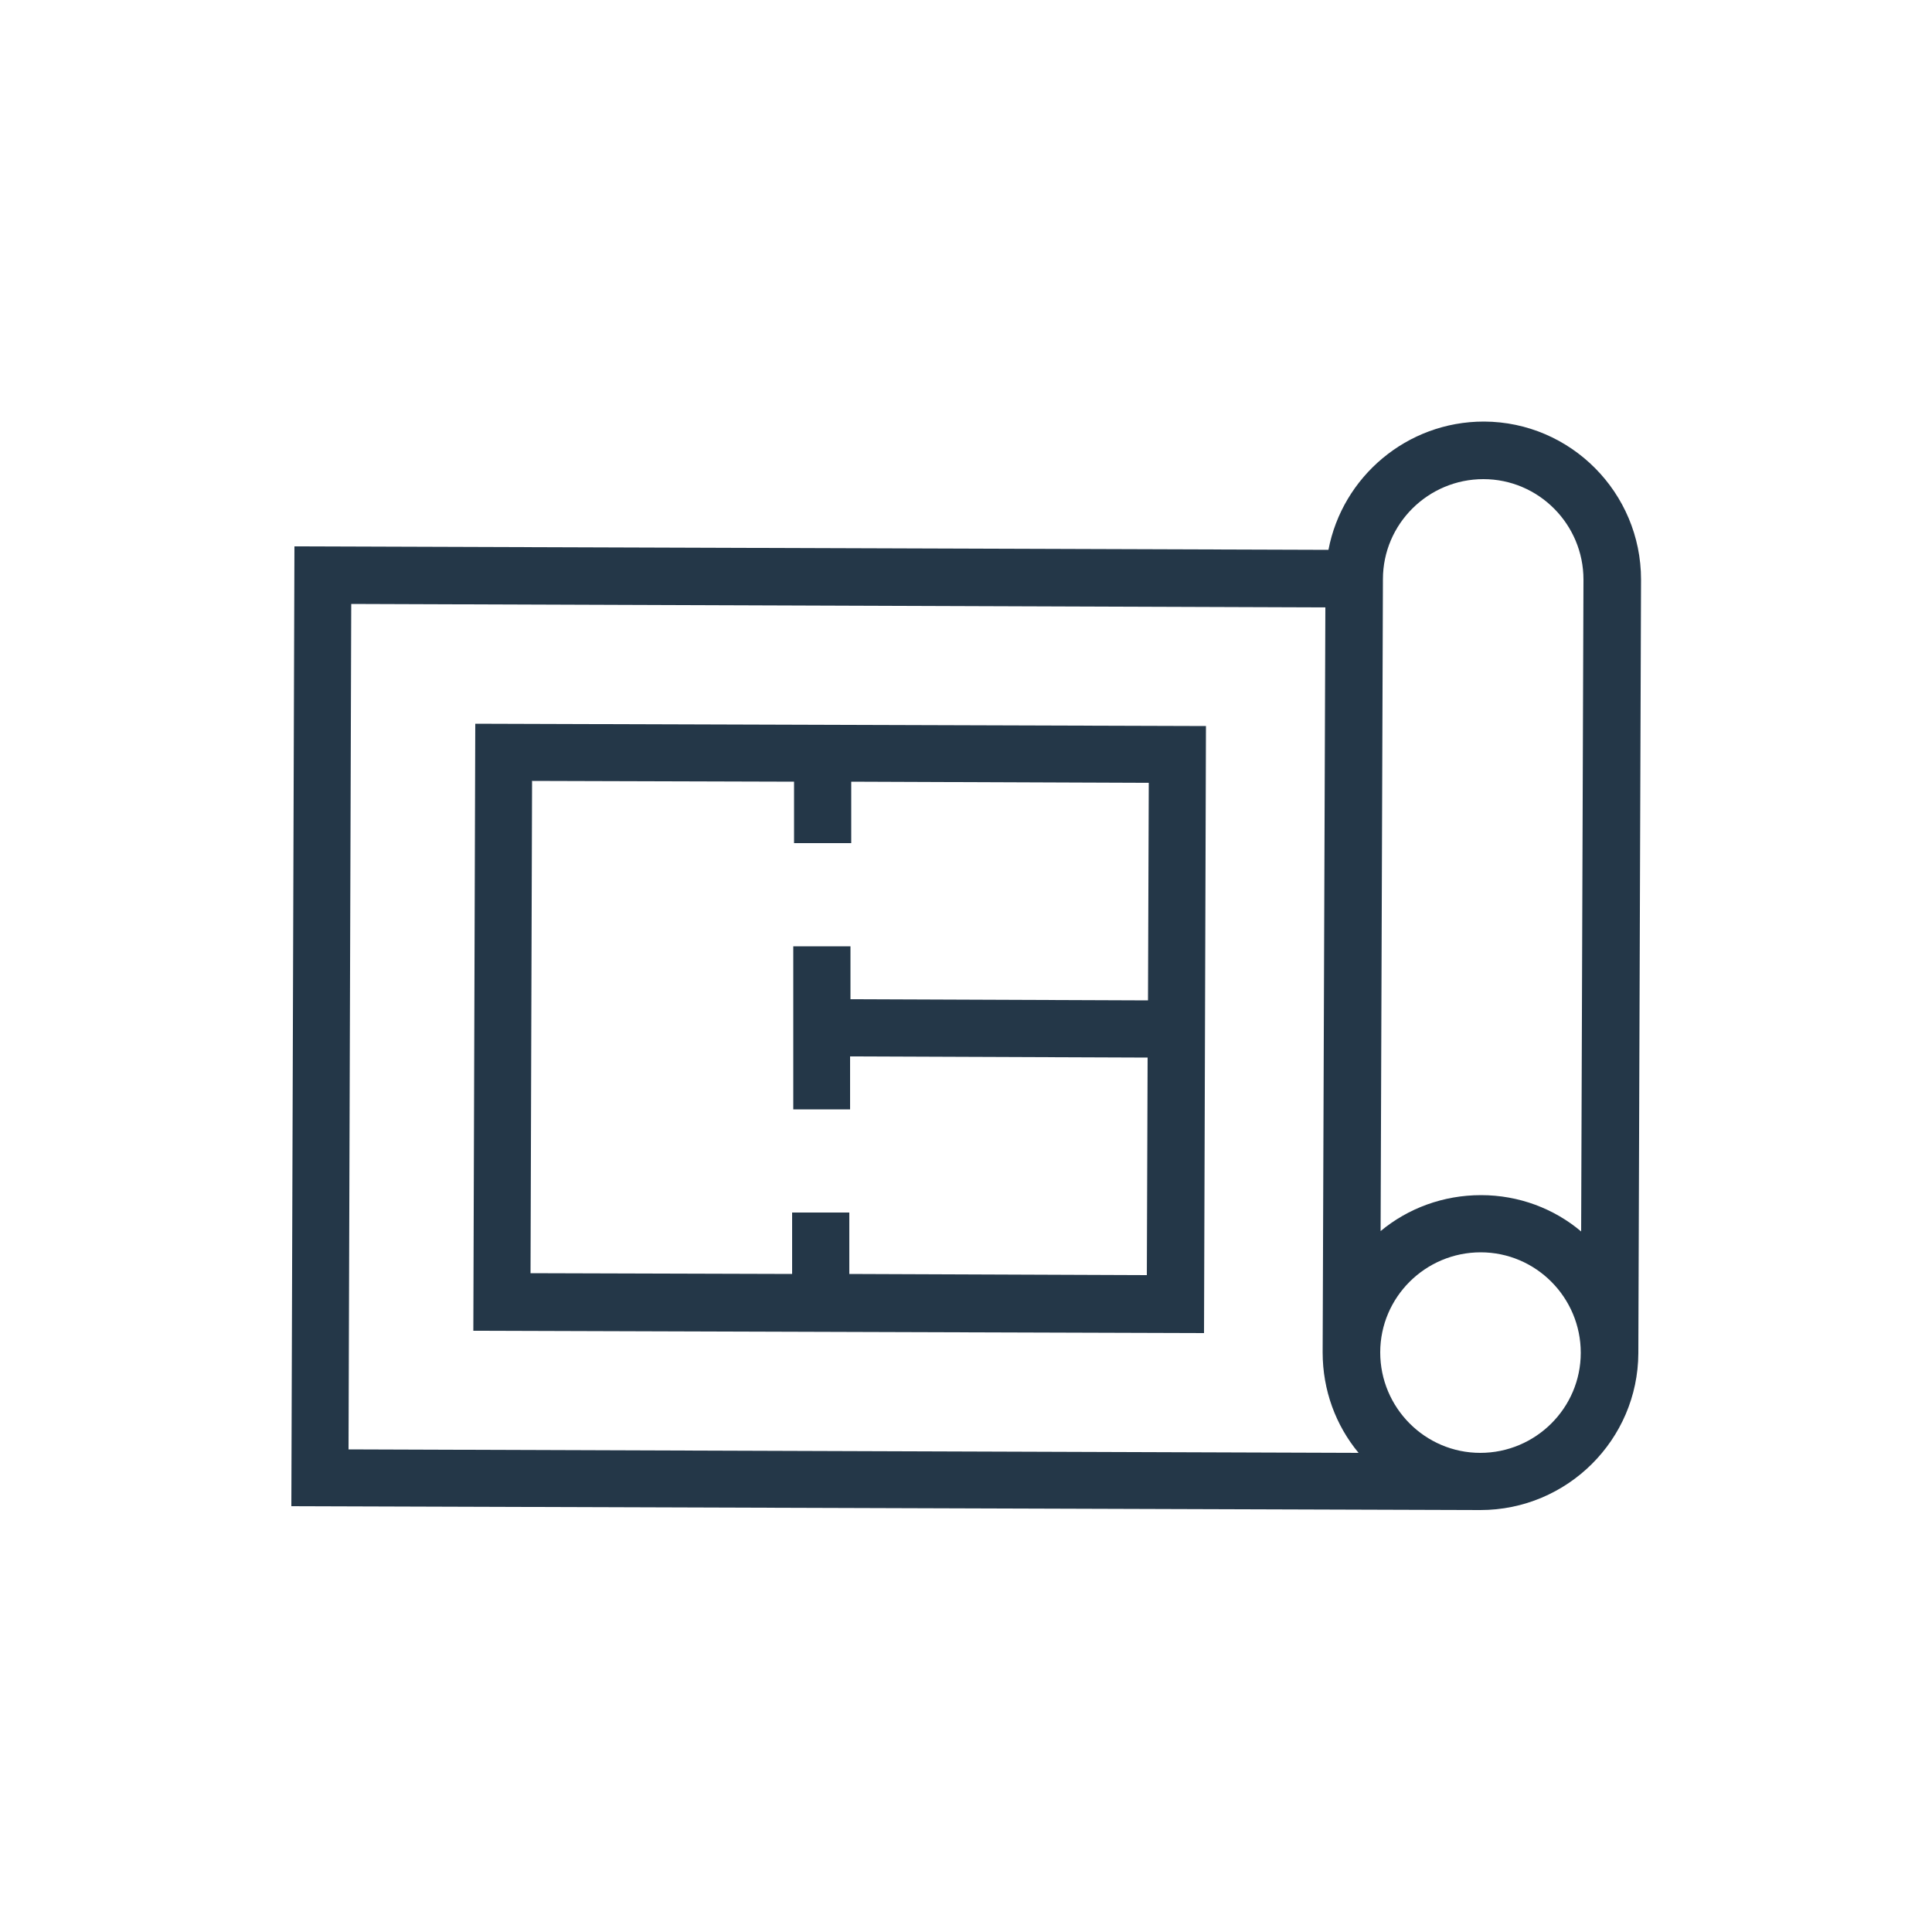
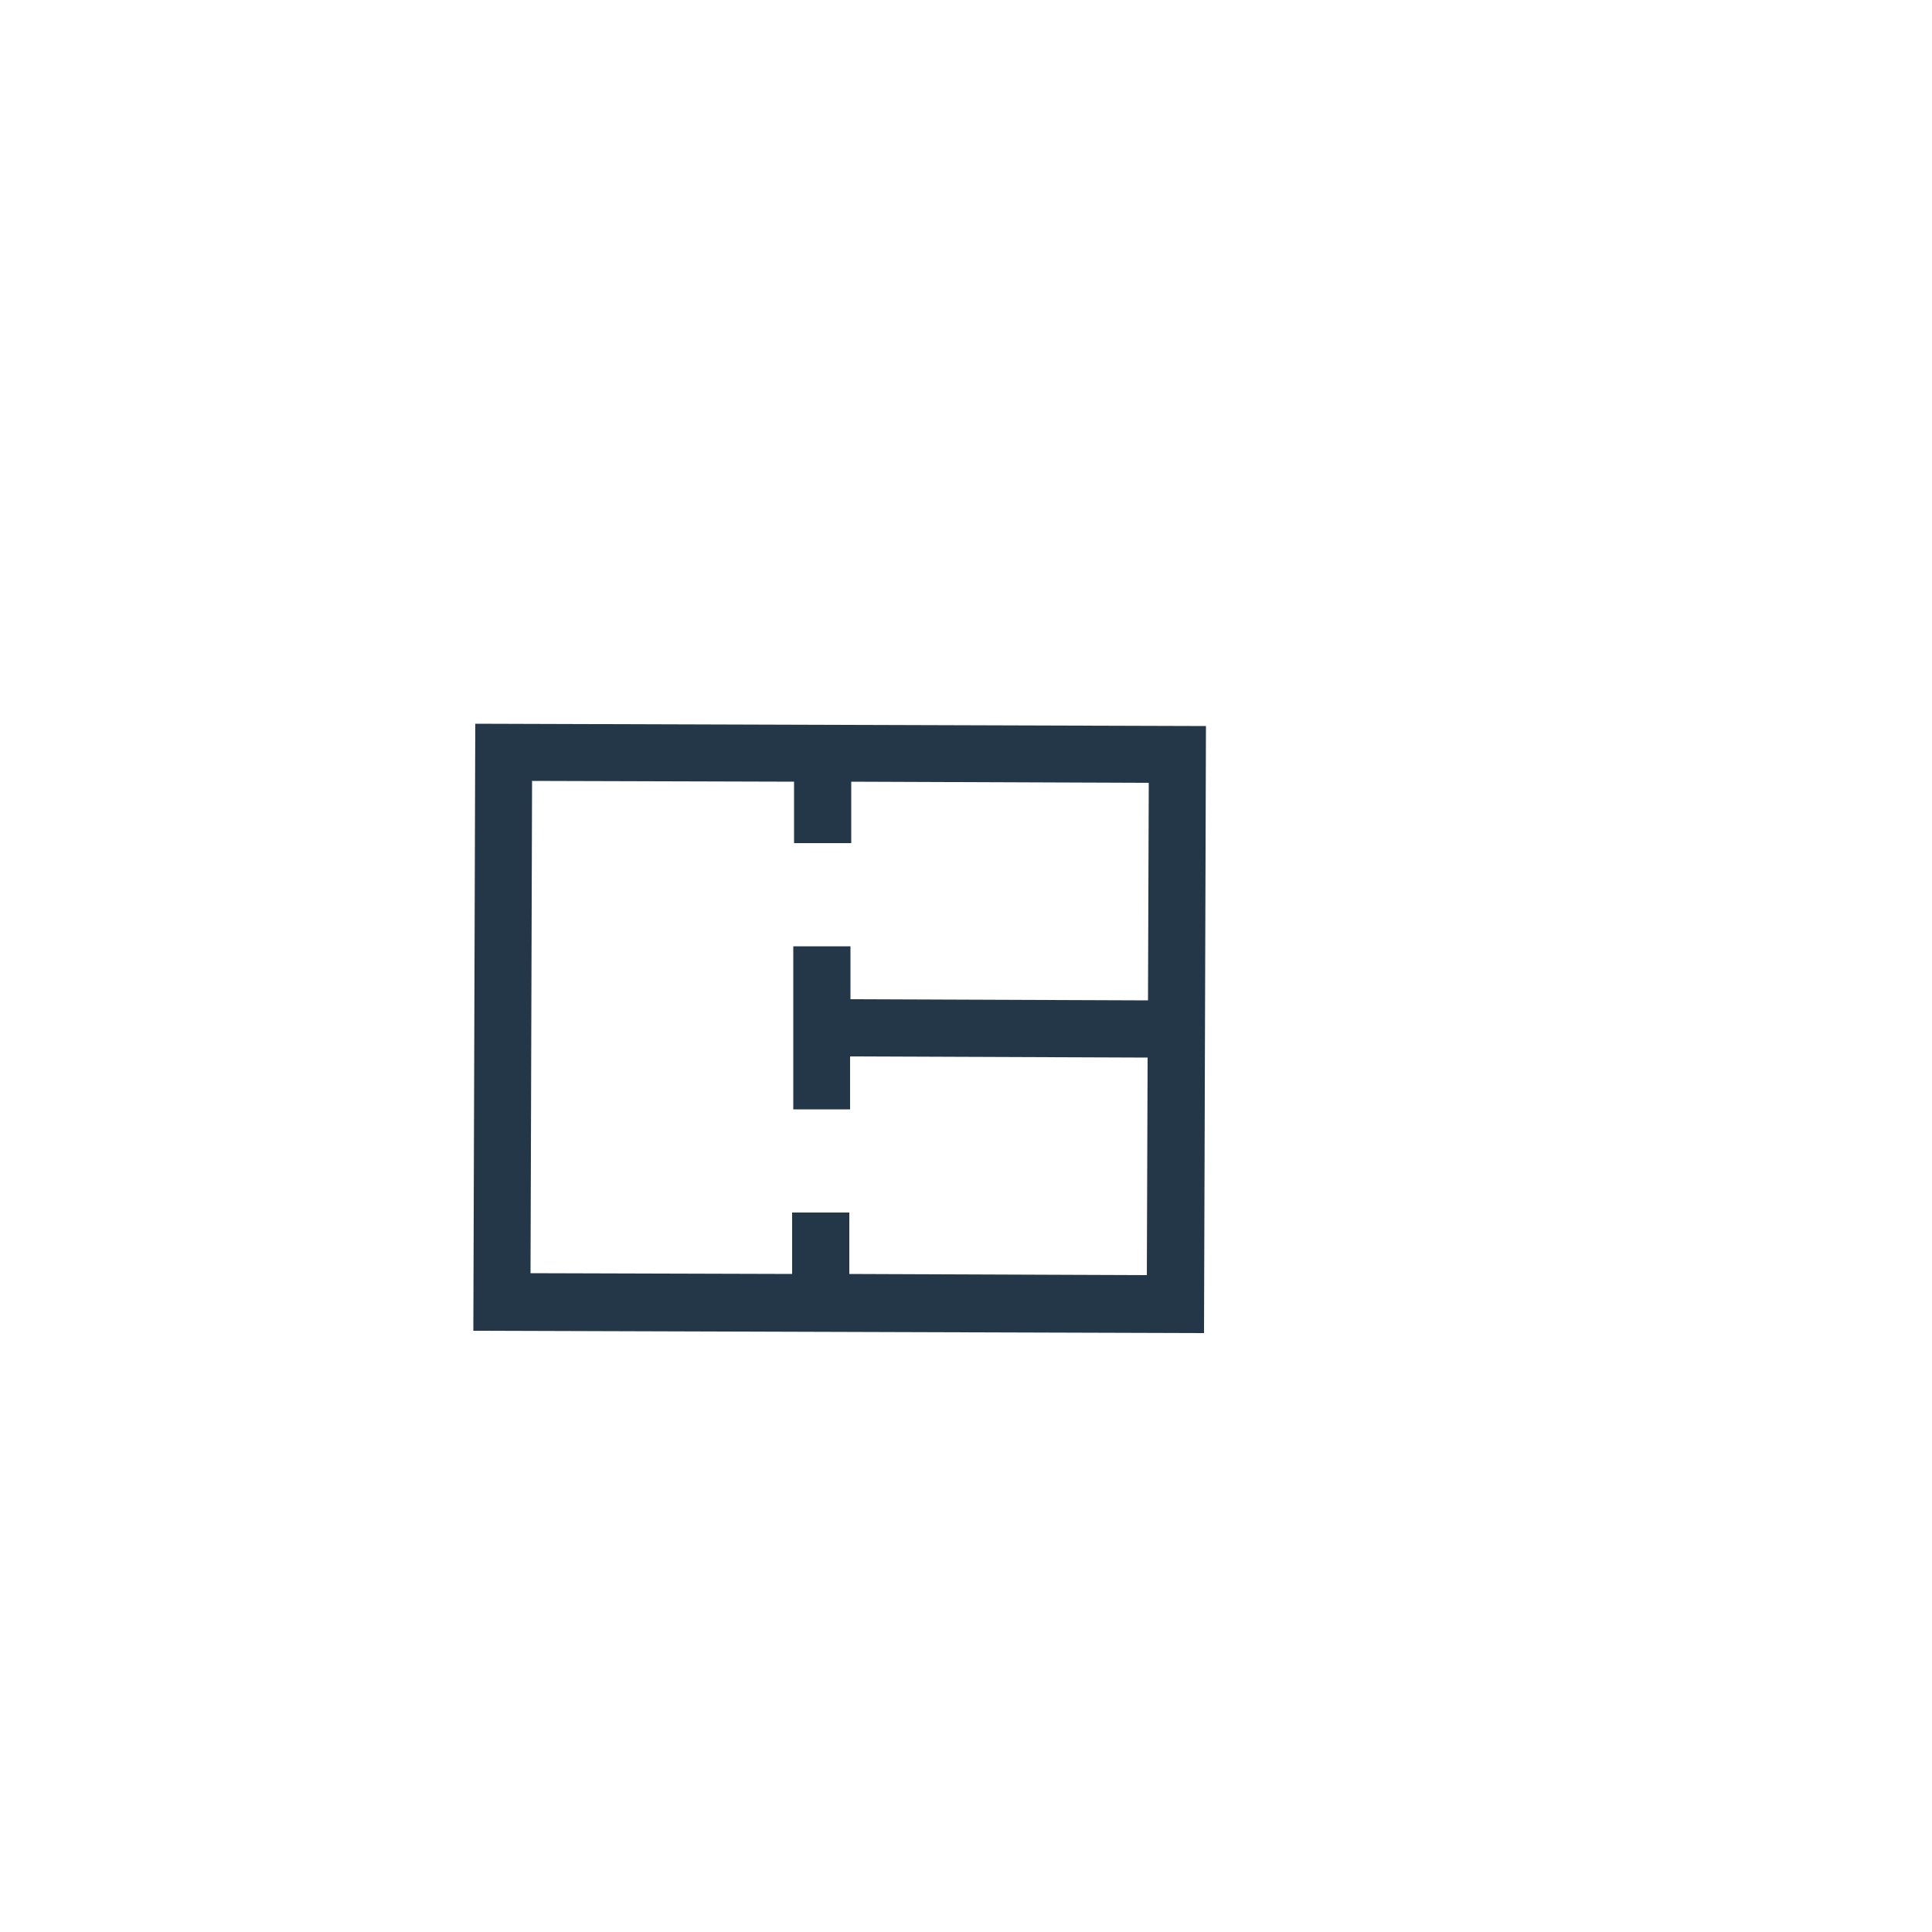
<svg xmlns="http://www.w3.org/2000/svg" id="_レイヤー_1" data-name=" レイヤー 1" width="50" height="50" viewBox="0 0 50 50">
  <defs>
    <style>
      .cls-1 {
        fill: #243748;
      }

      .cls-1, .cls-2 {
        stroke-width: 0px;
      }

      .cls-2 {
        fill: #fff;
      }
    </style>
  </defs>
  <rect class="cls-2" width="50" height="50" />
  <g>
-     <path class="cls-1" d="M38.4,10.91c-1.99,0-3.66,1.43-4.02,3.32l-26.76-.09-.08,24.84,30.77.1c2.25,0,4.08-1.82,4.09-4.06l.07-20.02c0-2.25-1.82-4.08-4.06-4.09ZM38.39,12.4c1.43,0,2.59,1.17,2.59,2.6l-.06,16.87c-.7-.59-1.61-.94-2.59-.94s-1.89.34-2.6.93l.06-16.87c0-1.43,1.17-2.59,2.6-2.59ZM9.09,15.63l25.21.09-.07,19.28c0,.98.34,1.89.93,2.6l-26.14-.09.07-21.87ZM38.31,37.6c-1.43,0-2.59-1.17-2.59-2.6,0-1.43,1.17-2.59,2.6-2.59s2.59,1.17,2.59,2.6-1.17,2.59-2.6,2.59Z" />
    <path class="cls-1" d="M12.25,34.44l18.91.06.05-15.71-18.91-.06-.05,15.71ZM13.78,20.21l6.77.02v1.59s1.48,0,1.48,0v-1.59s7.7.03,7.7.03l-.02,5.63-7.7-.03v-1.37s-1.48,0-1.48,0v4.22s1.47,0,1.47,0v-1.37s7.7.03,7.7.03l-.02,5.63-7.7-.03v-1.59s-1.48,0-1.48,0v1.59s-6.77-.02-6.77-.02l.04-12.75Z" />
  </g>
</svg>